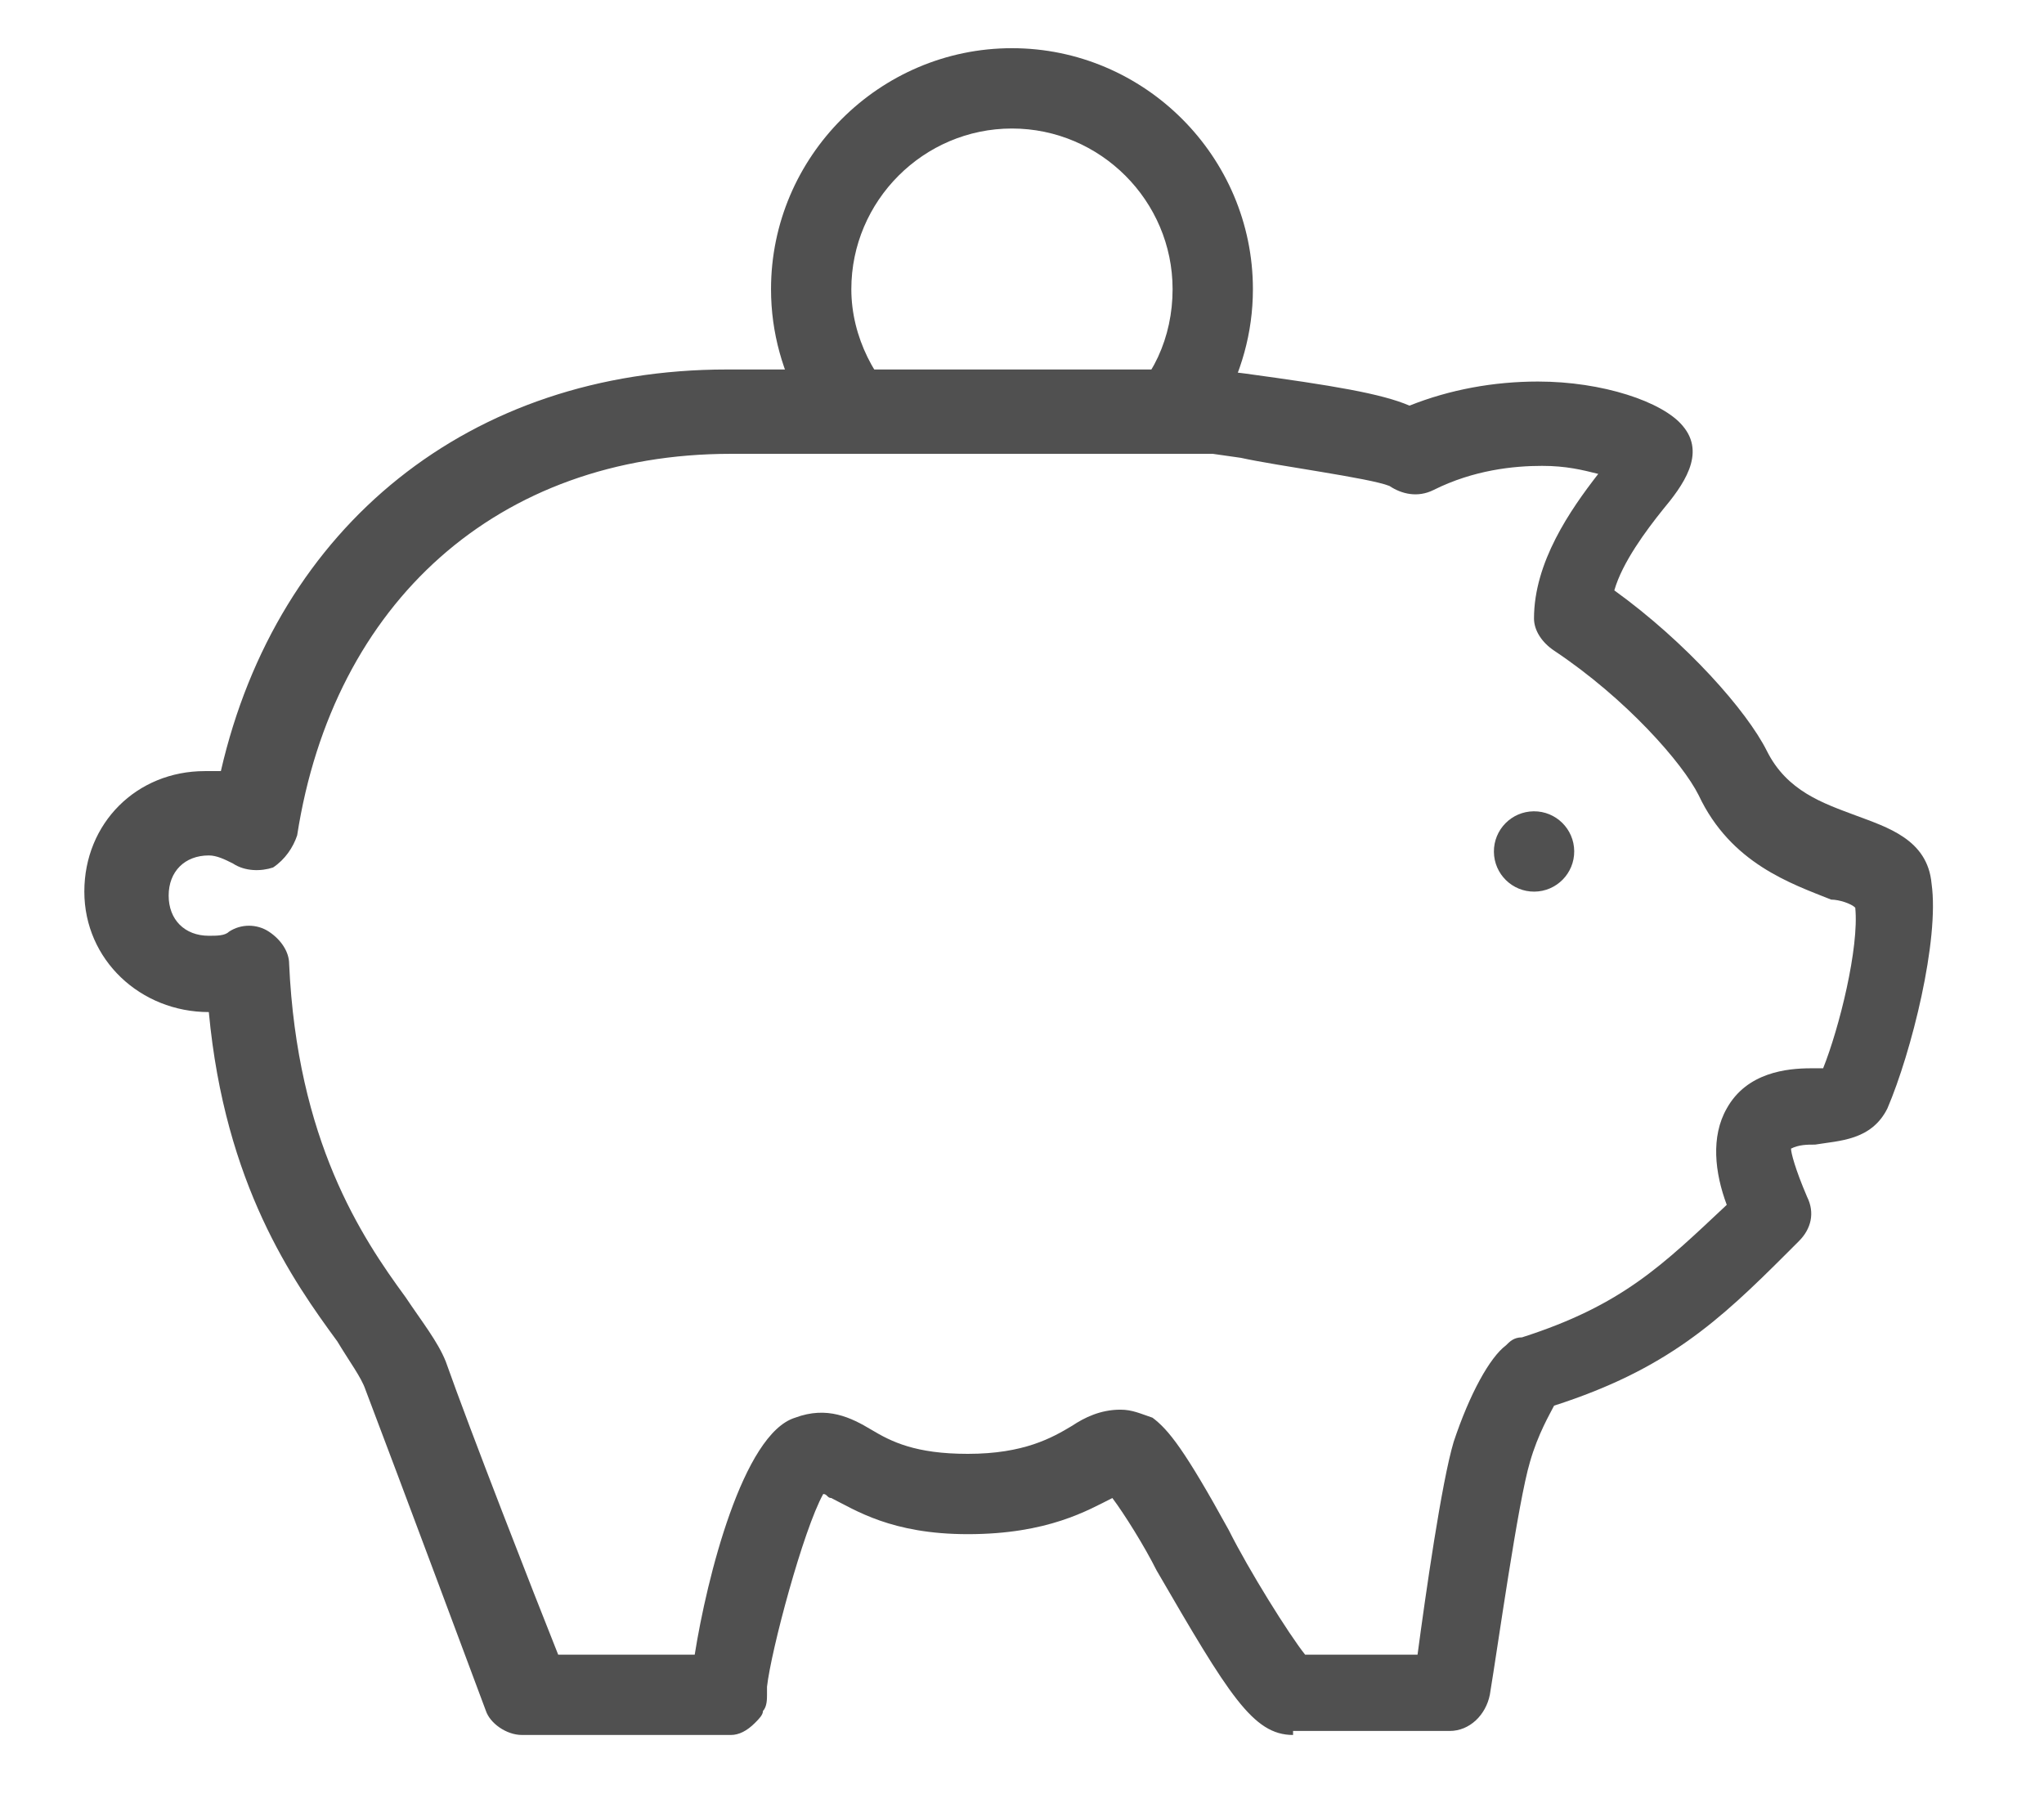
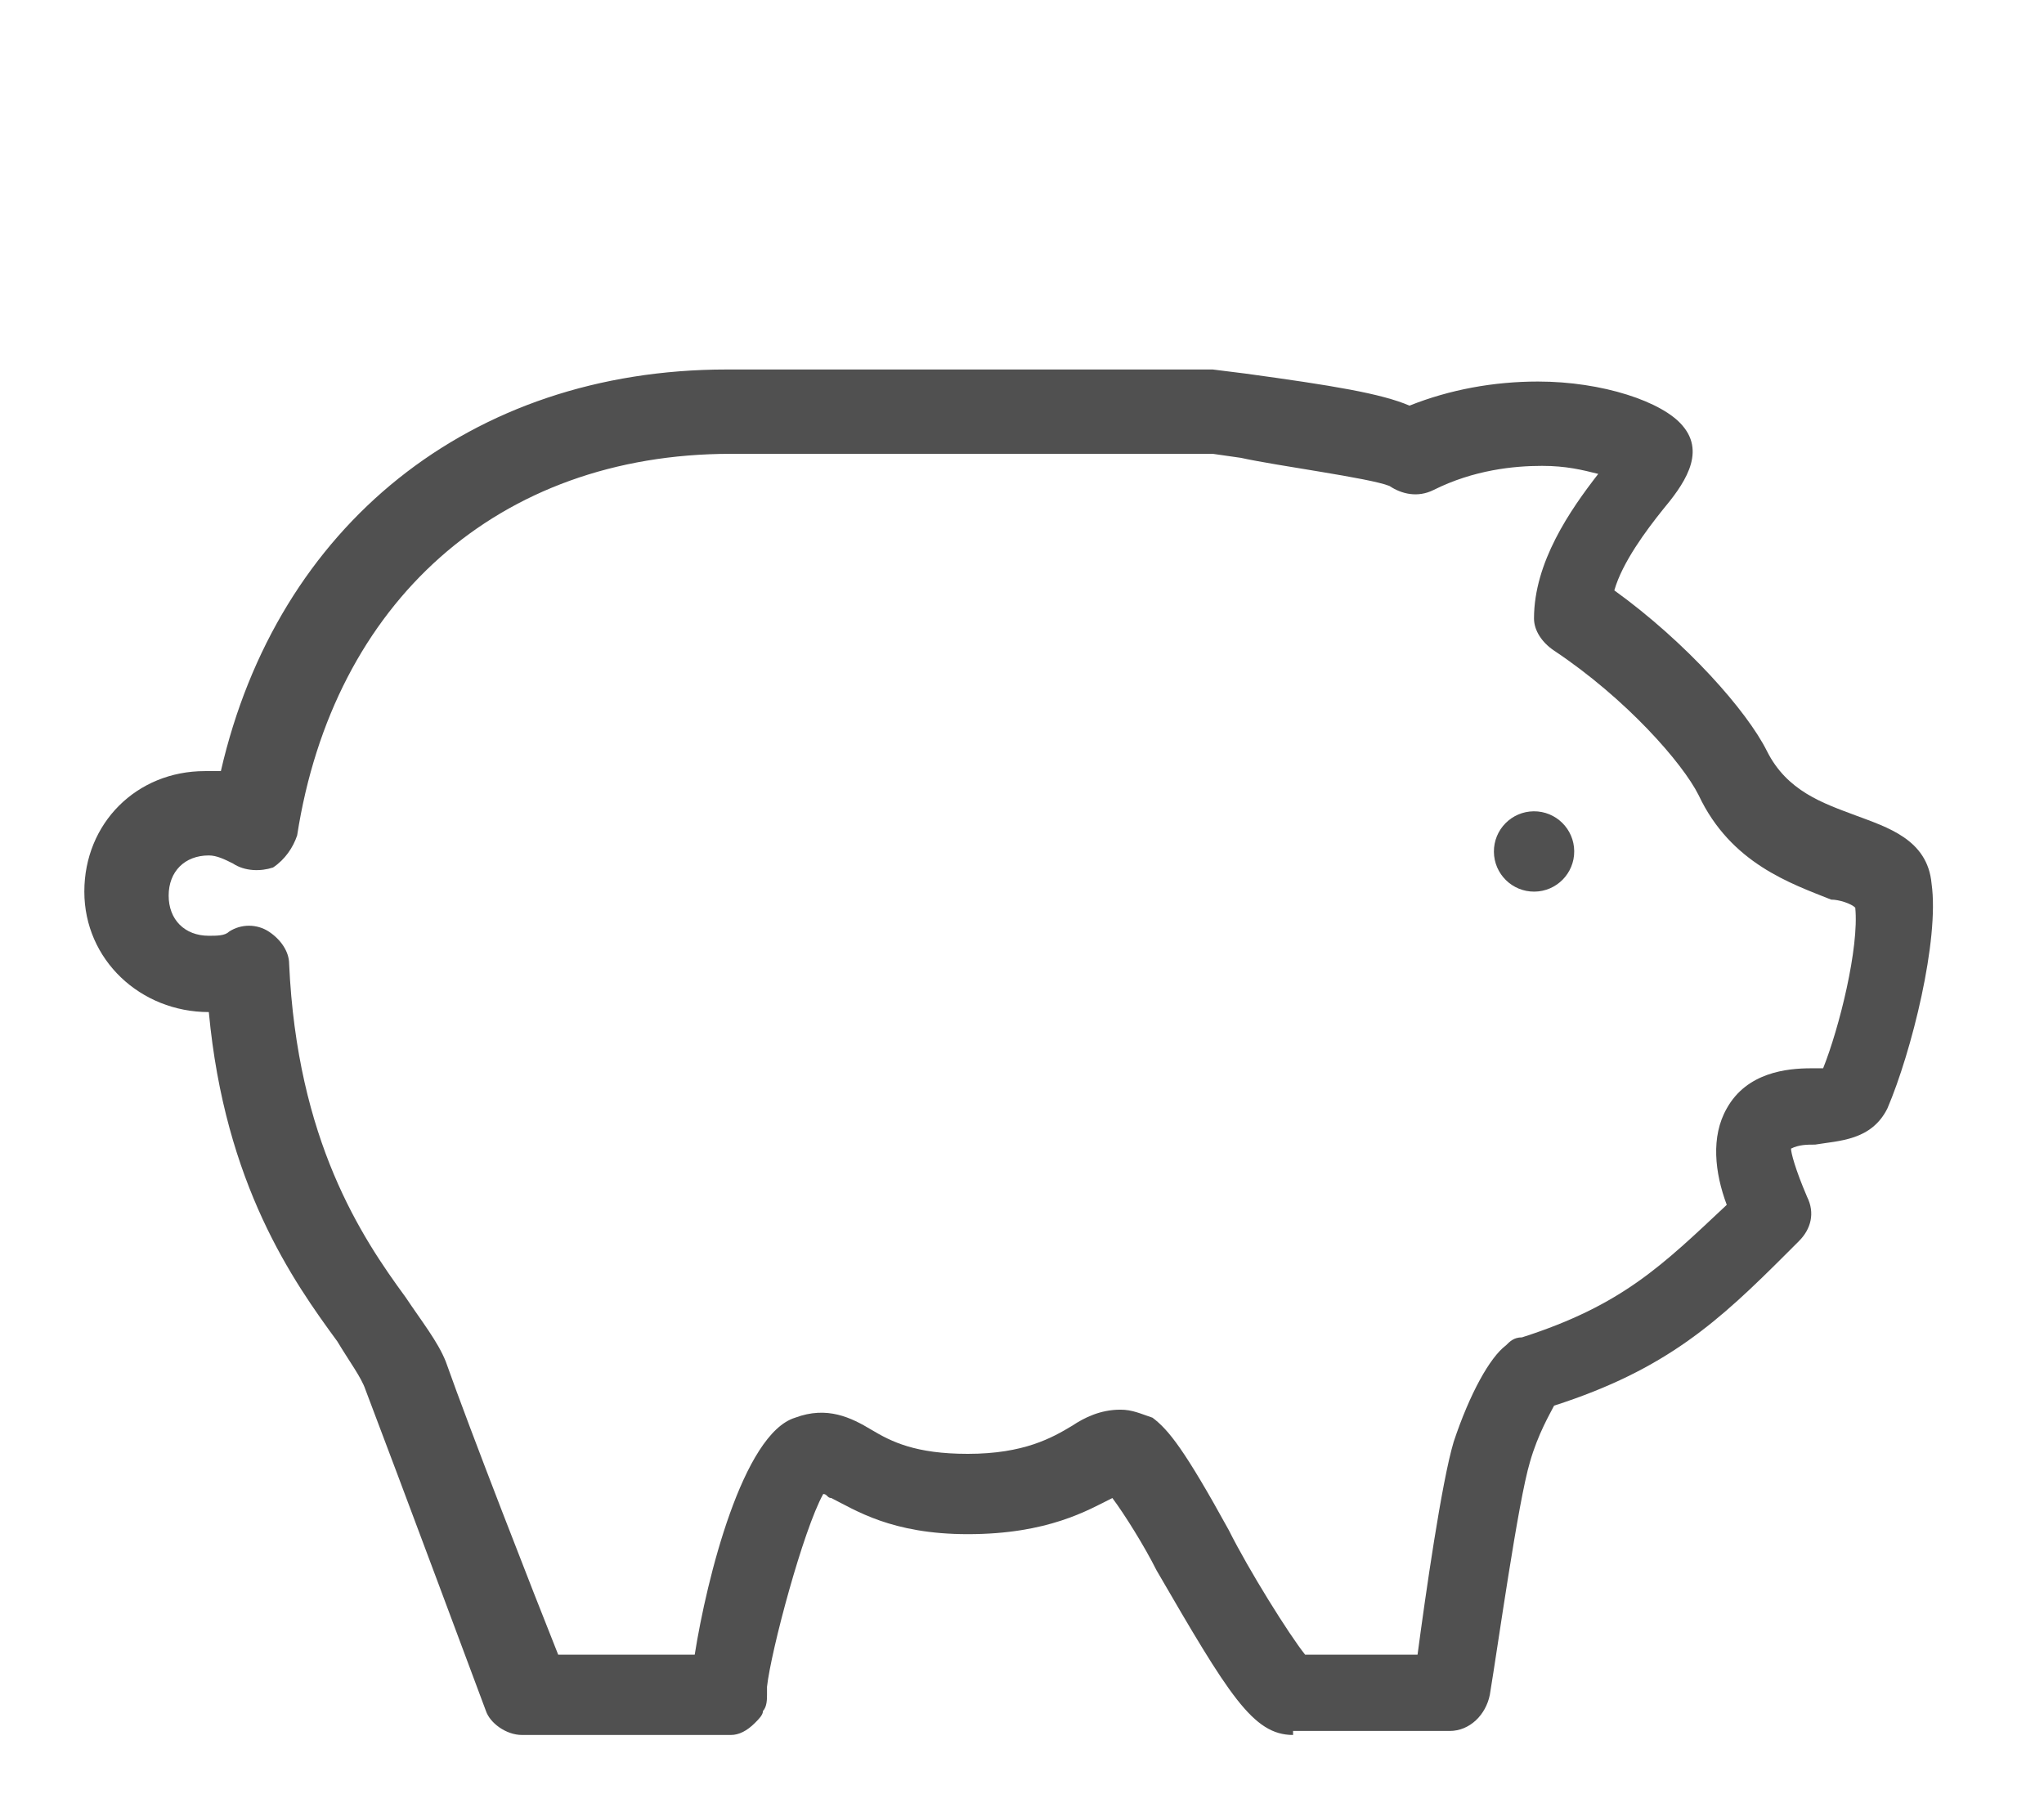
<svg xmlns="http://www.w3.org/2000/svg" version="1.1" x="0px" y="0px" viewBox="0 0 50.9 44.9" style="enable-background:new 0 0 50.9 44.9;" xml:space="preserve">
  <style type="text/css">
	.st0{fill:none;}
	.st1{fill:#505050;}
</style>
  <g id="grid">
    <rect x="26.9" y="28.1" class="st0" width="48" height="48" />
  </g>
  <g id="icons">
    <g>
      <g>
-         <path class="st1" d="M22.6,10.2c-0.8-0.7-1.4-1.8-1.4-3c0-2.2,1.8-4,4-4s4,1.8,4,4c0,1.2-0.5,2.3-1.4,3h2.4c0.1,0,0.1,0,0.2,0     c0.5-0.9,0.8-1.9,0.8-3c0-3.3-2.7-6-6-6c-3.3,0-6,2.7-6,6c0,1.1,0.3,2.1,0.8,3H22.6z" />
        <path class="st1" d="M32.2,43.2c-1,0-1.6-1-3.4-4.1c-0.3-0.6-0.8-1.4-1.1-1.8c0,0,0,0,0,0c-0.6,0.3-1.6,0.9-3.6,0.9     c-1.9,0-2.8-0.6-3.4-0.9c-0.1,0-0.1-0.1-0.2-0.1c-0.5,0.9-1.3,3.9-1.4,4.8c0,0.1,0,0.1,0,0.2c0,0.1,0,0.3-0.1,0.4     c0,0.1-0.1,0.2-0.2,0.3c-0.2,0.2-0.4,0.3-0.6,0.3c-0.1,0-0.1,0-0.2,0c0,0,0,0,0,0h-5c-0.4,0-0.8-0.3-0.9-0.6c0,0-2.2-5.9-3-8     c-0.1-0.3-0.4-0.7-0.7-1.2c-1.1-1.5-2.8-3.9-3.2-8.2c-1.7,0-3.1-1.3-3.1-3c0-1.7,1.3-3,3-3c0.1,0,0.3,0,0.4,0     c1.4-6.1,6.2-10,12.6-10h12c0,0,0.1,0,0.1,0l0.8,0.1c2.2,0.3,3.4,0.5,4.1,0.8c1-0.4,2.1-0.6,3.2-0.6c1.6,0,3.1,0.5,3.6,1.1     c0.6,0.7,0,1.5-0.5,2.1c-0.4,0.5-1,1.3-1.2,2c1.8,1.3,3.3,3,3.8,4c0.5,1,1.4,1.3,2.2,1.6c0.8,0.3,1.8,0.6,1.9,1.7     c0.2,1.4-0.5,4.2-1.1,5.6c-0.4,0.8-1.2,0.8-1.8,0.9c-0.2,0-0.4,0-0.6,0.1c0,0.1,0.1,0.5,0.4,1.2c0.2,0.4,0.1,0.8-0.2,1.1     l-0.3,0.3c-1.7,1.7-3,2.9-5.8,3.8c-0.1,0.2-0.4,0.7-0.6,1.4c-0.3,1-0.8,4.6-1,5.8c-0.1,0.5-0.5,0.9-1,0.9H32.2z M32.5,41.2h2.8     c0.2-1.5,0.6-4.3,0.9-5.3c0.4-1.2,0.9-2.1,1.3-2.4c0.1-0.1,0.2-0.2,0.4-0.2c2.5-0.8,3.5-1.8,5.1-3.3c-0.3-0.8-0.4-1.7,0-2.4     c0.5-0.9,1.5-1,2.1-1c0.1,0,0.2,0,0.3,0c0.4-1,0.9-3,0.8-4c-0.1-0.1-0.4-0.2-0.6-0.2c-1-0.4-2.5-0.9-3.3-2.6     c-0.4-0.8-1.8-2.4-3.6-3.6c-0.3-0.2-0.5-0.5-0.5-0.8c0-1.4,0.9-2.7,1.6-3.6c-0.4-0.1-0.8-0.2-1.4-0.2c-0.7,0-1.7,0.1-2.7,0.6     c-0.4,0.2-0.8,0.1-1.1-0.1c-0.5-0.2-2.8-0.5-3.7-0.7l-0.7-0.1H18.2c-5.8,0-9.9,3.7-10.8,9.5c-0.1,0.3-0.3,0.6-0.6,0.8     c-0.3,0.1-0.7,0.1-1-0.1c-0.2-0.1-0.4-0.2-0.6-0.2c-0.6,0-1,0.4-1,1s0.4,1,1,1c0.2,0,0.4,0,0.5-0.1c0.3-0.2,0.7-0.2,1,0     c0.3,0.2,0.5,0.5,0.5,0.8c0.2,4.4,1.8,6.8,2.9,8.3c0.4,0.6,0.8,1.1,1,1.6c0.6,1.7,2.2,5.8,2.8,7.3h3.4c0.3-1.9,1.2-5.5,2.5-5.9     c0.8-0.3,1.4,0,1.9,0.3c0.5,0.3,1.1,0.6,2.4,0.6c1.4,0,2.1-0.4,2.6-0.7c0.3-0.2,0.7-0.4,1.2-0.4c0.3,0,0.5,0.1,0.8,0.2     c0.4,0.3,0.8,0.8,1.9,2.8C31.1,39.1,32.1,40.7,32.5,41.2z" />
      </g>
      <ellipse transform="matrix(1 -7.799763e-03 7.799763e-03 1 -0.164 0.299)" class="st1" cx="38.2" cy="21.2" rx="1" ry="1" />
    </g>
  </g>
</svg>